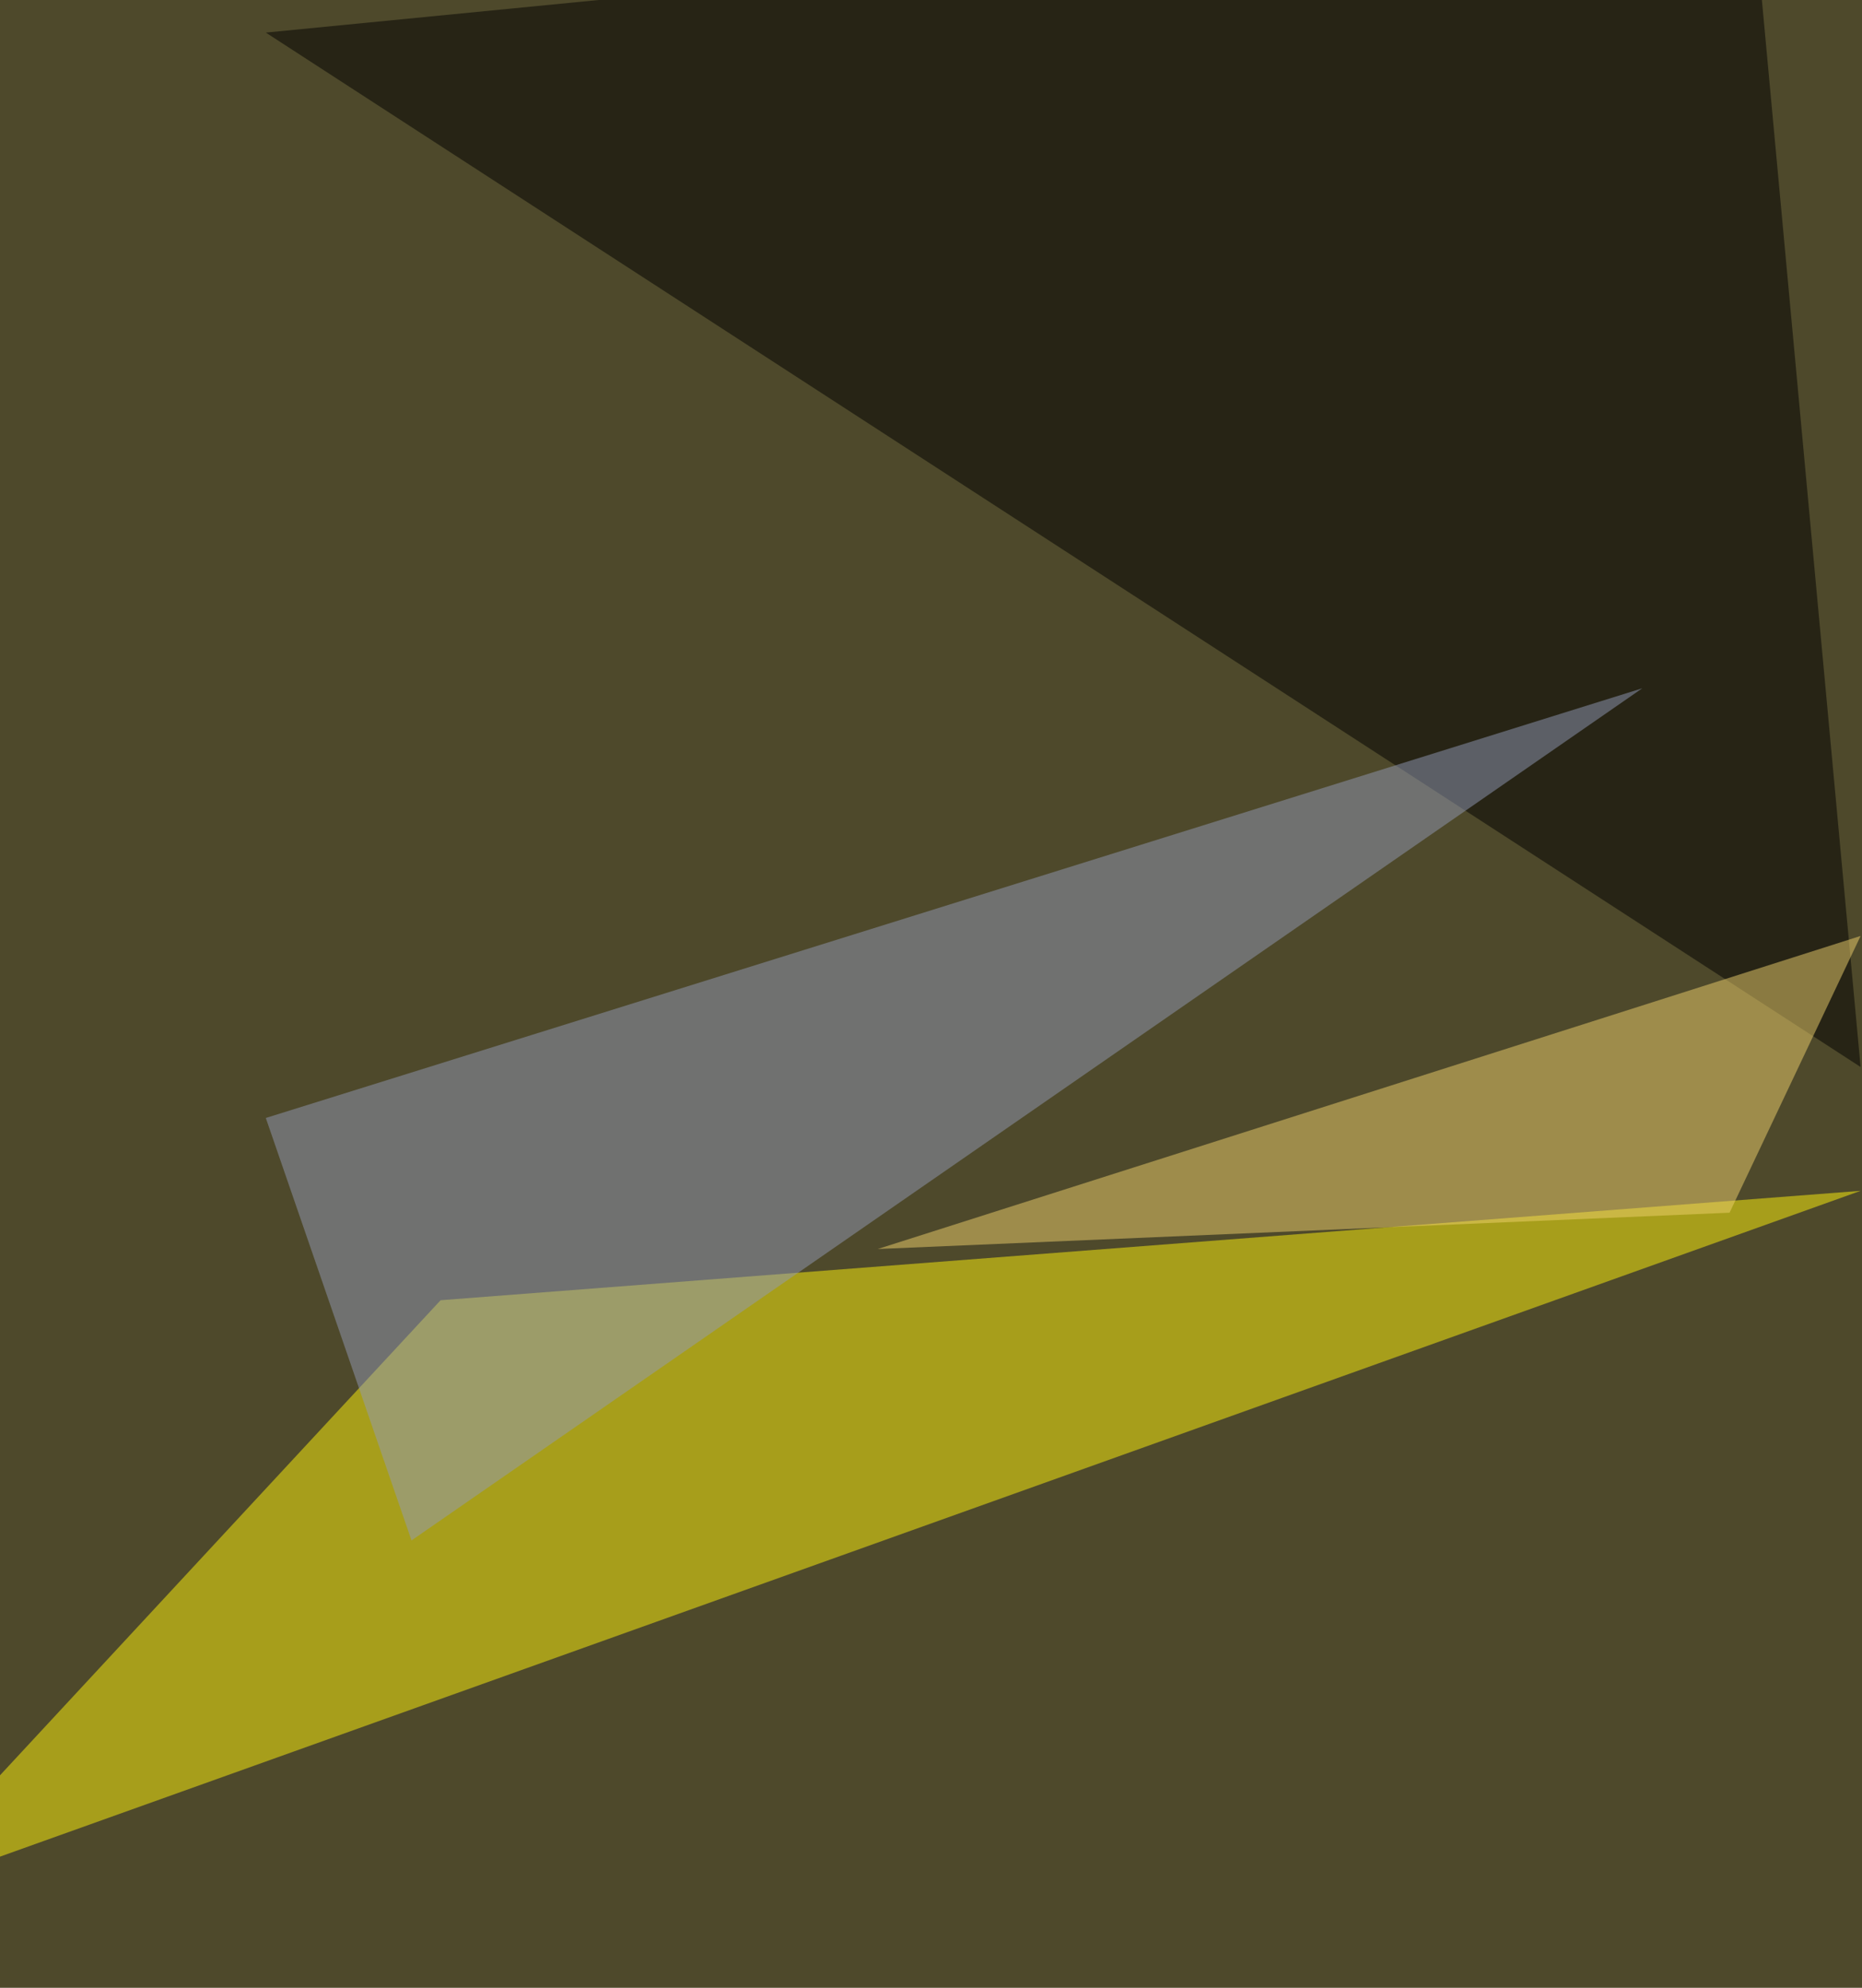
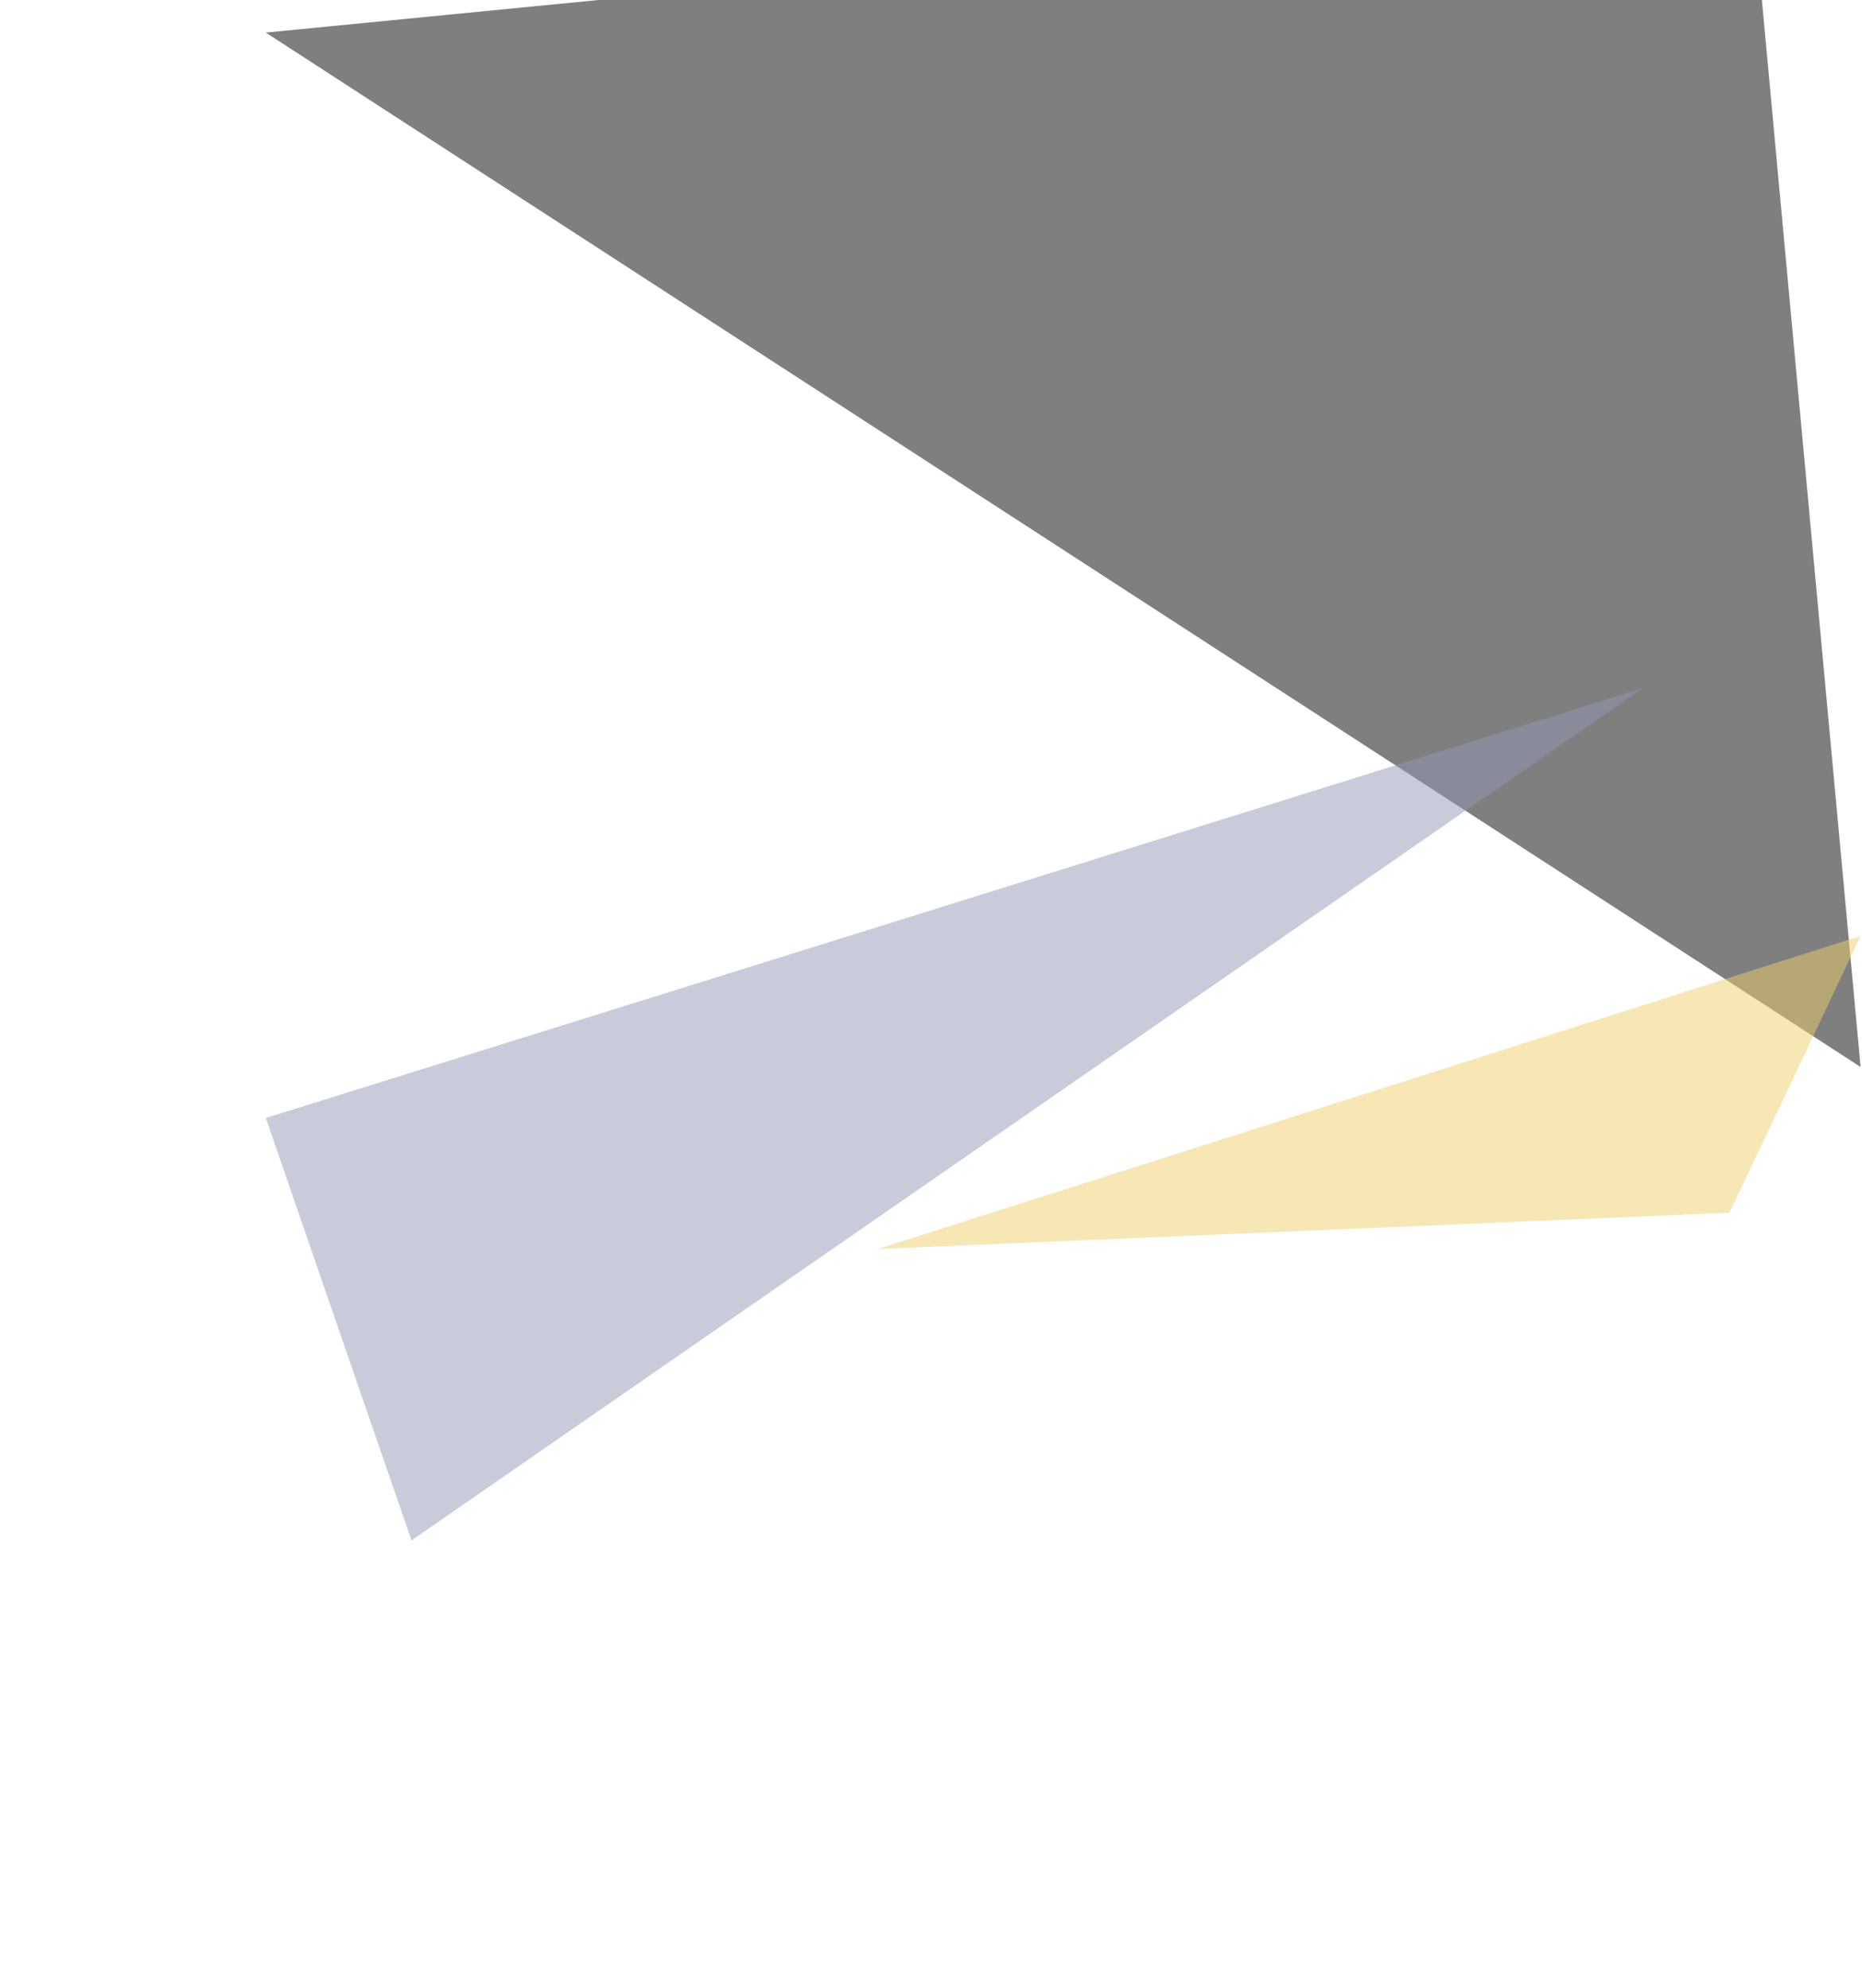
<svg xmlns="http://www.w3.org/2000/svg" width="800" height="854">
  <filter id="a">
    <feGaussianBlur stdDeviation="55" />
  </filter>
-   <rect width="100%" height="100%" fill="#4e492b" />
  <g filter="url(#a)">
    <g fill-opacity=".5">
-       <path fill="#fff50c" d="M799.4 511.6l-610.1 47L-48.5 815z" />
      <path d="M114.2 14l685.2 444.4-46.9-506.9z" />
      <path fill="#939bb6" d="M705.6 295.7L114.2 480.3l62.6 181.5z" />
      <path fill="#eed06c" d="M743.1 521l-366 15.6 422.3-134.5z" />
    </g>
  </g>
</svg>